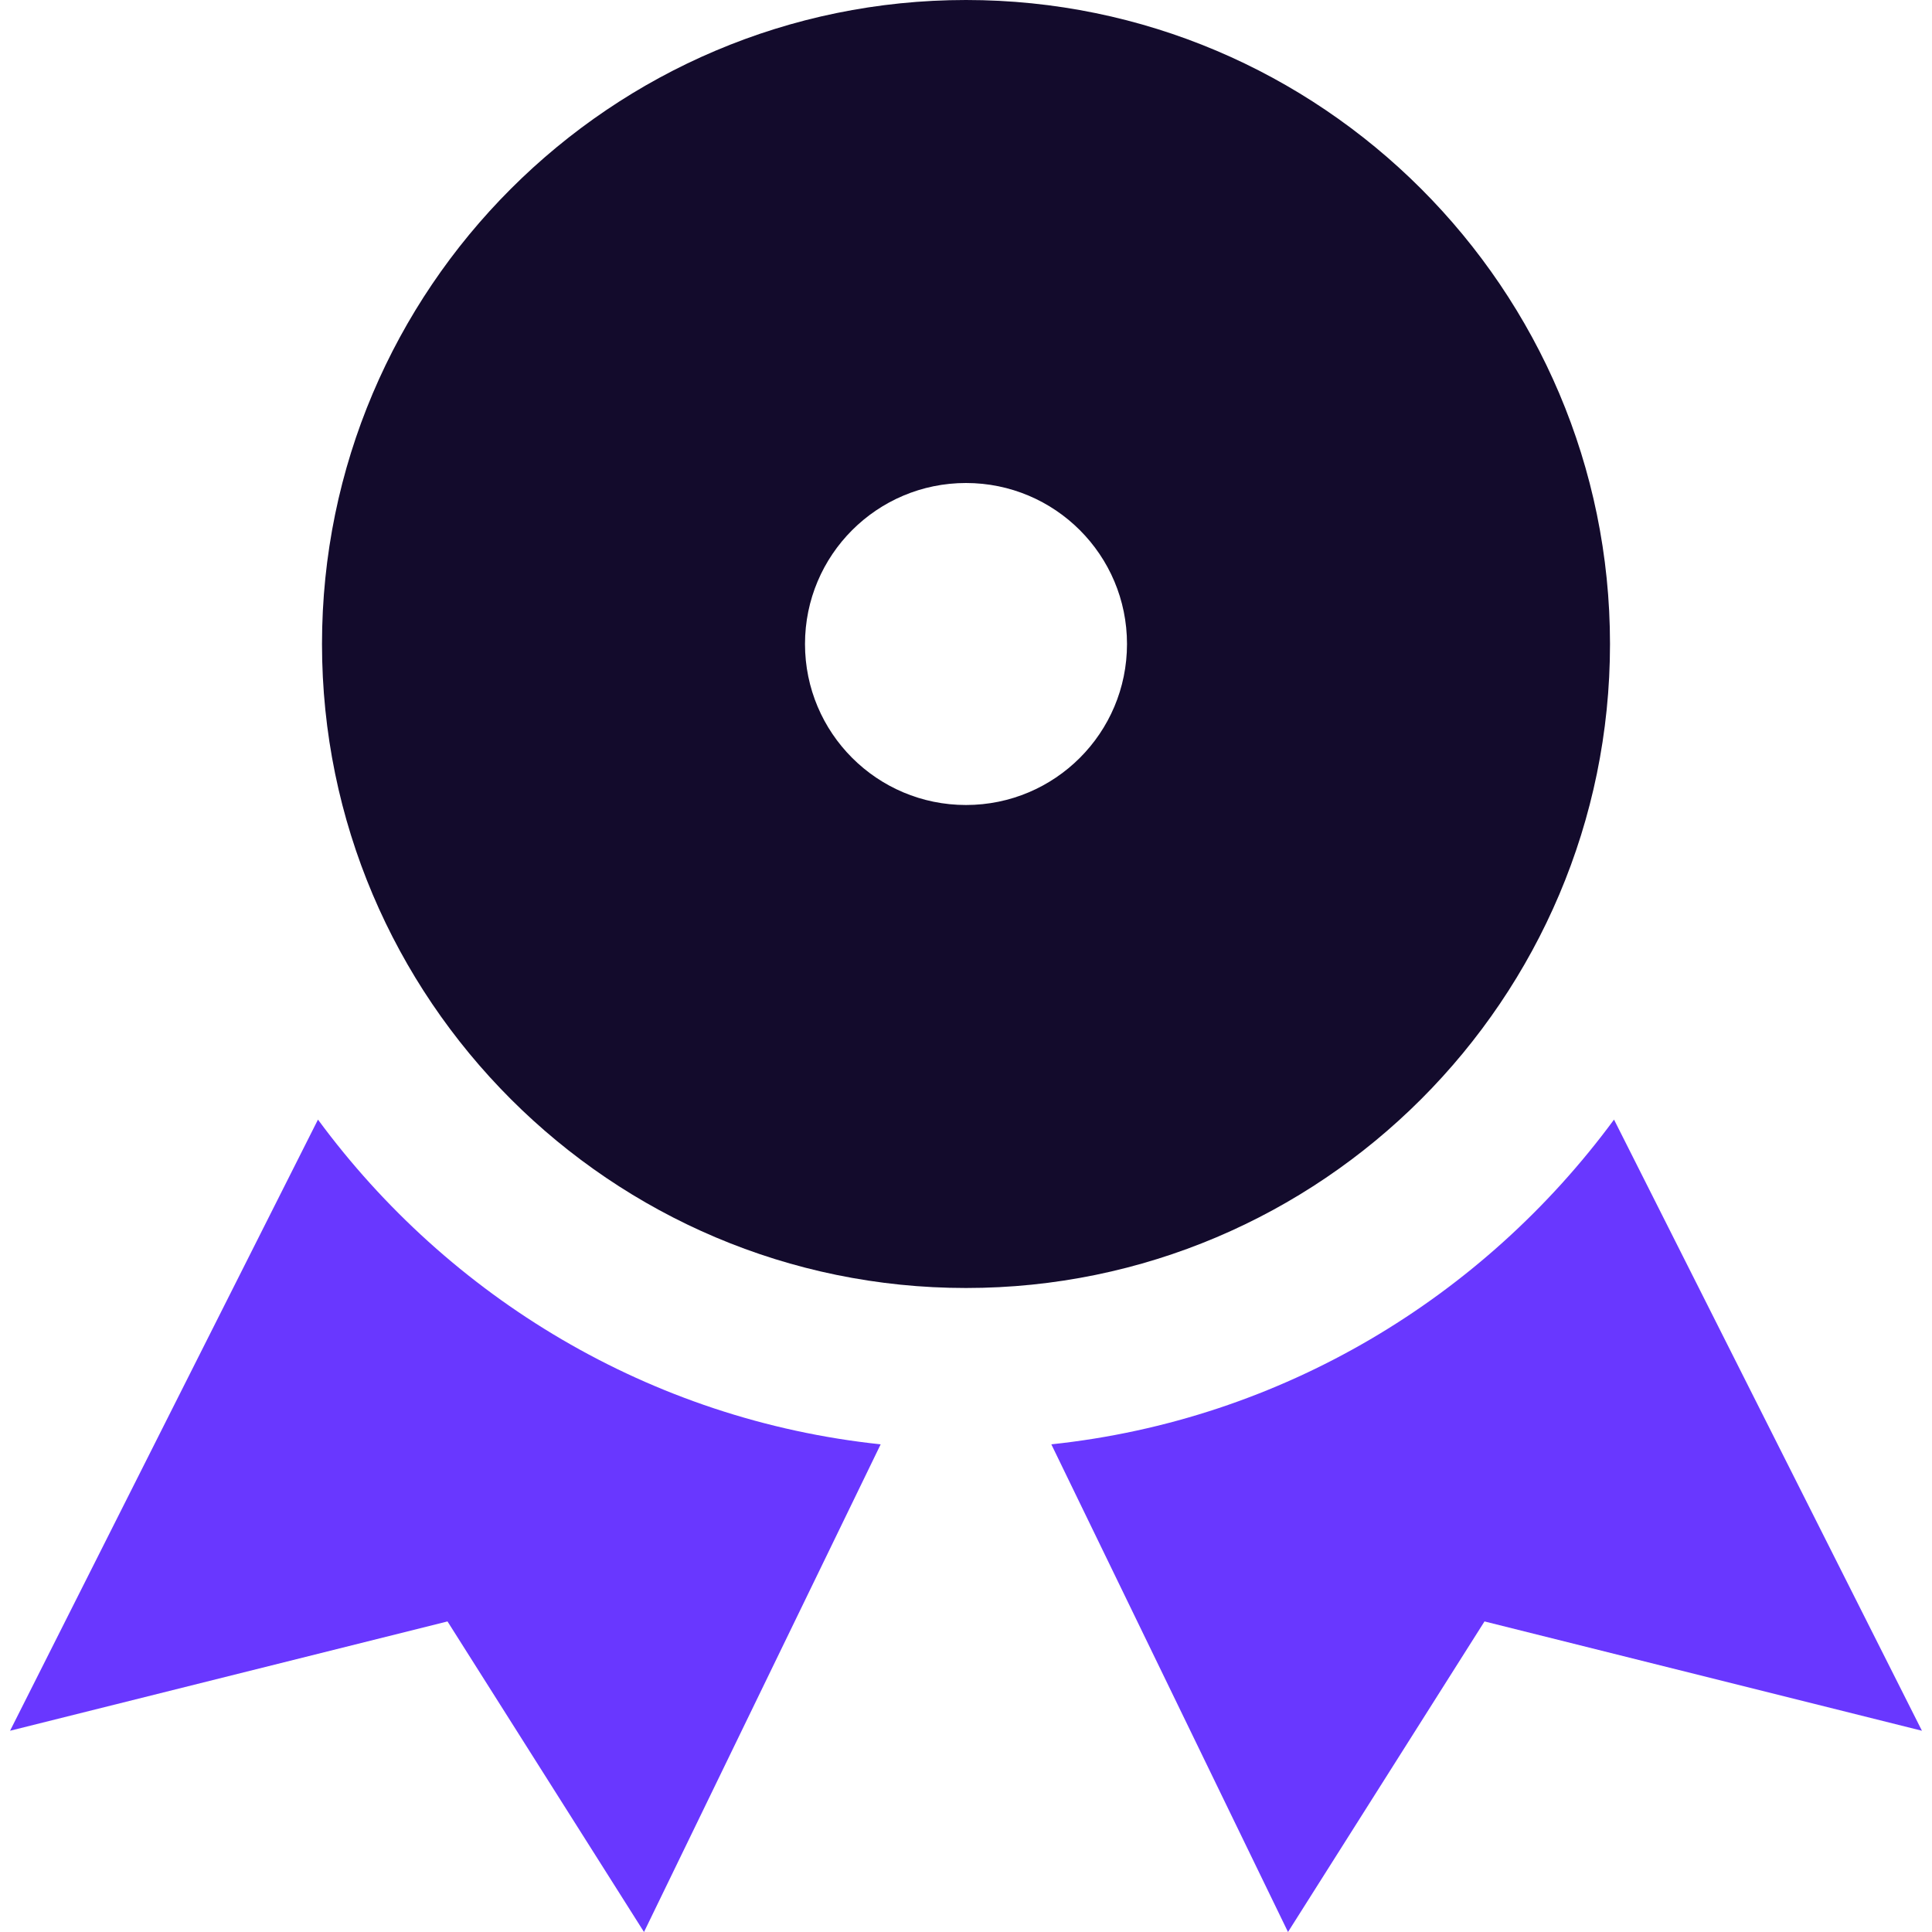
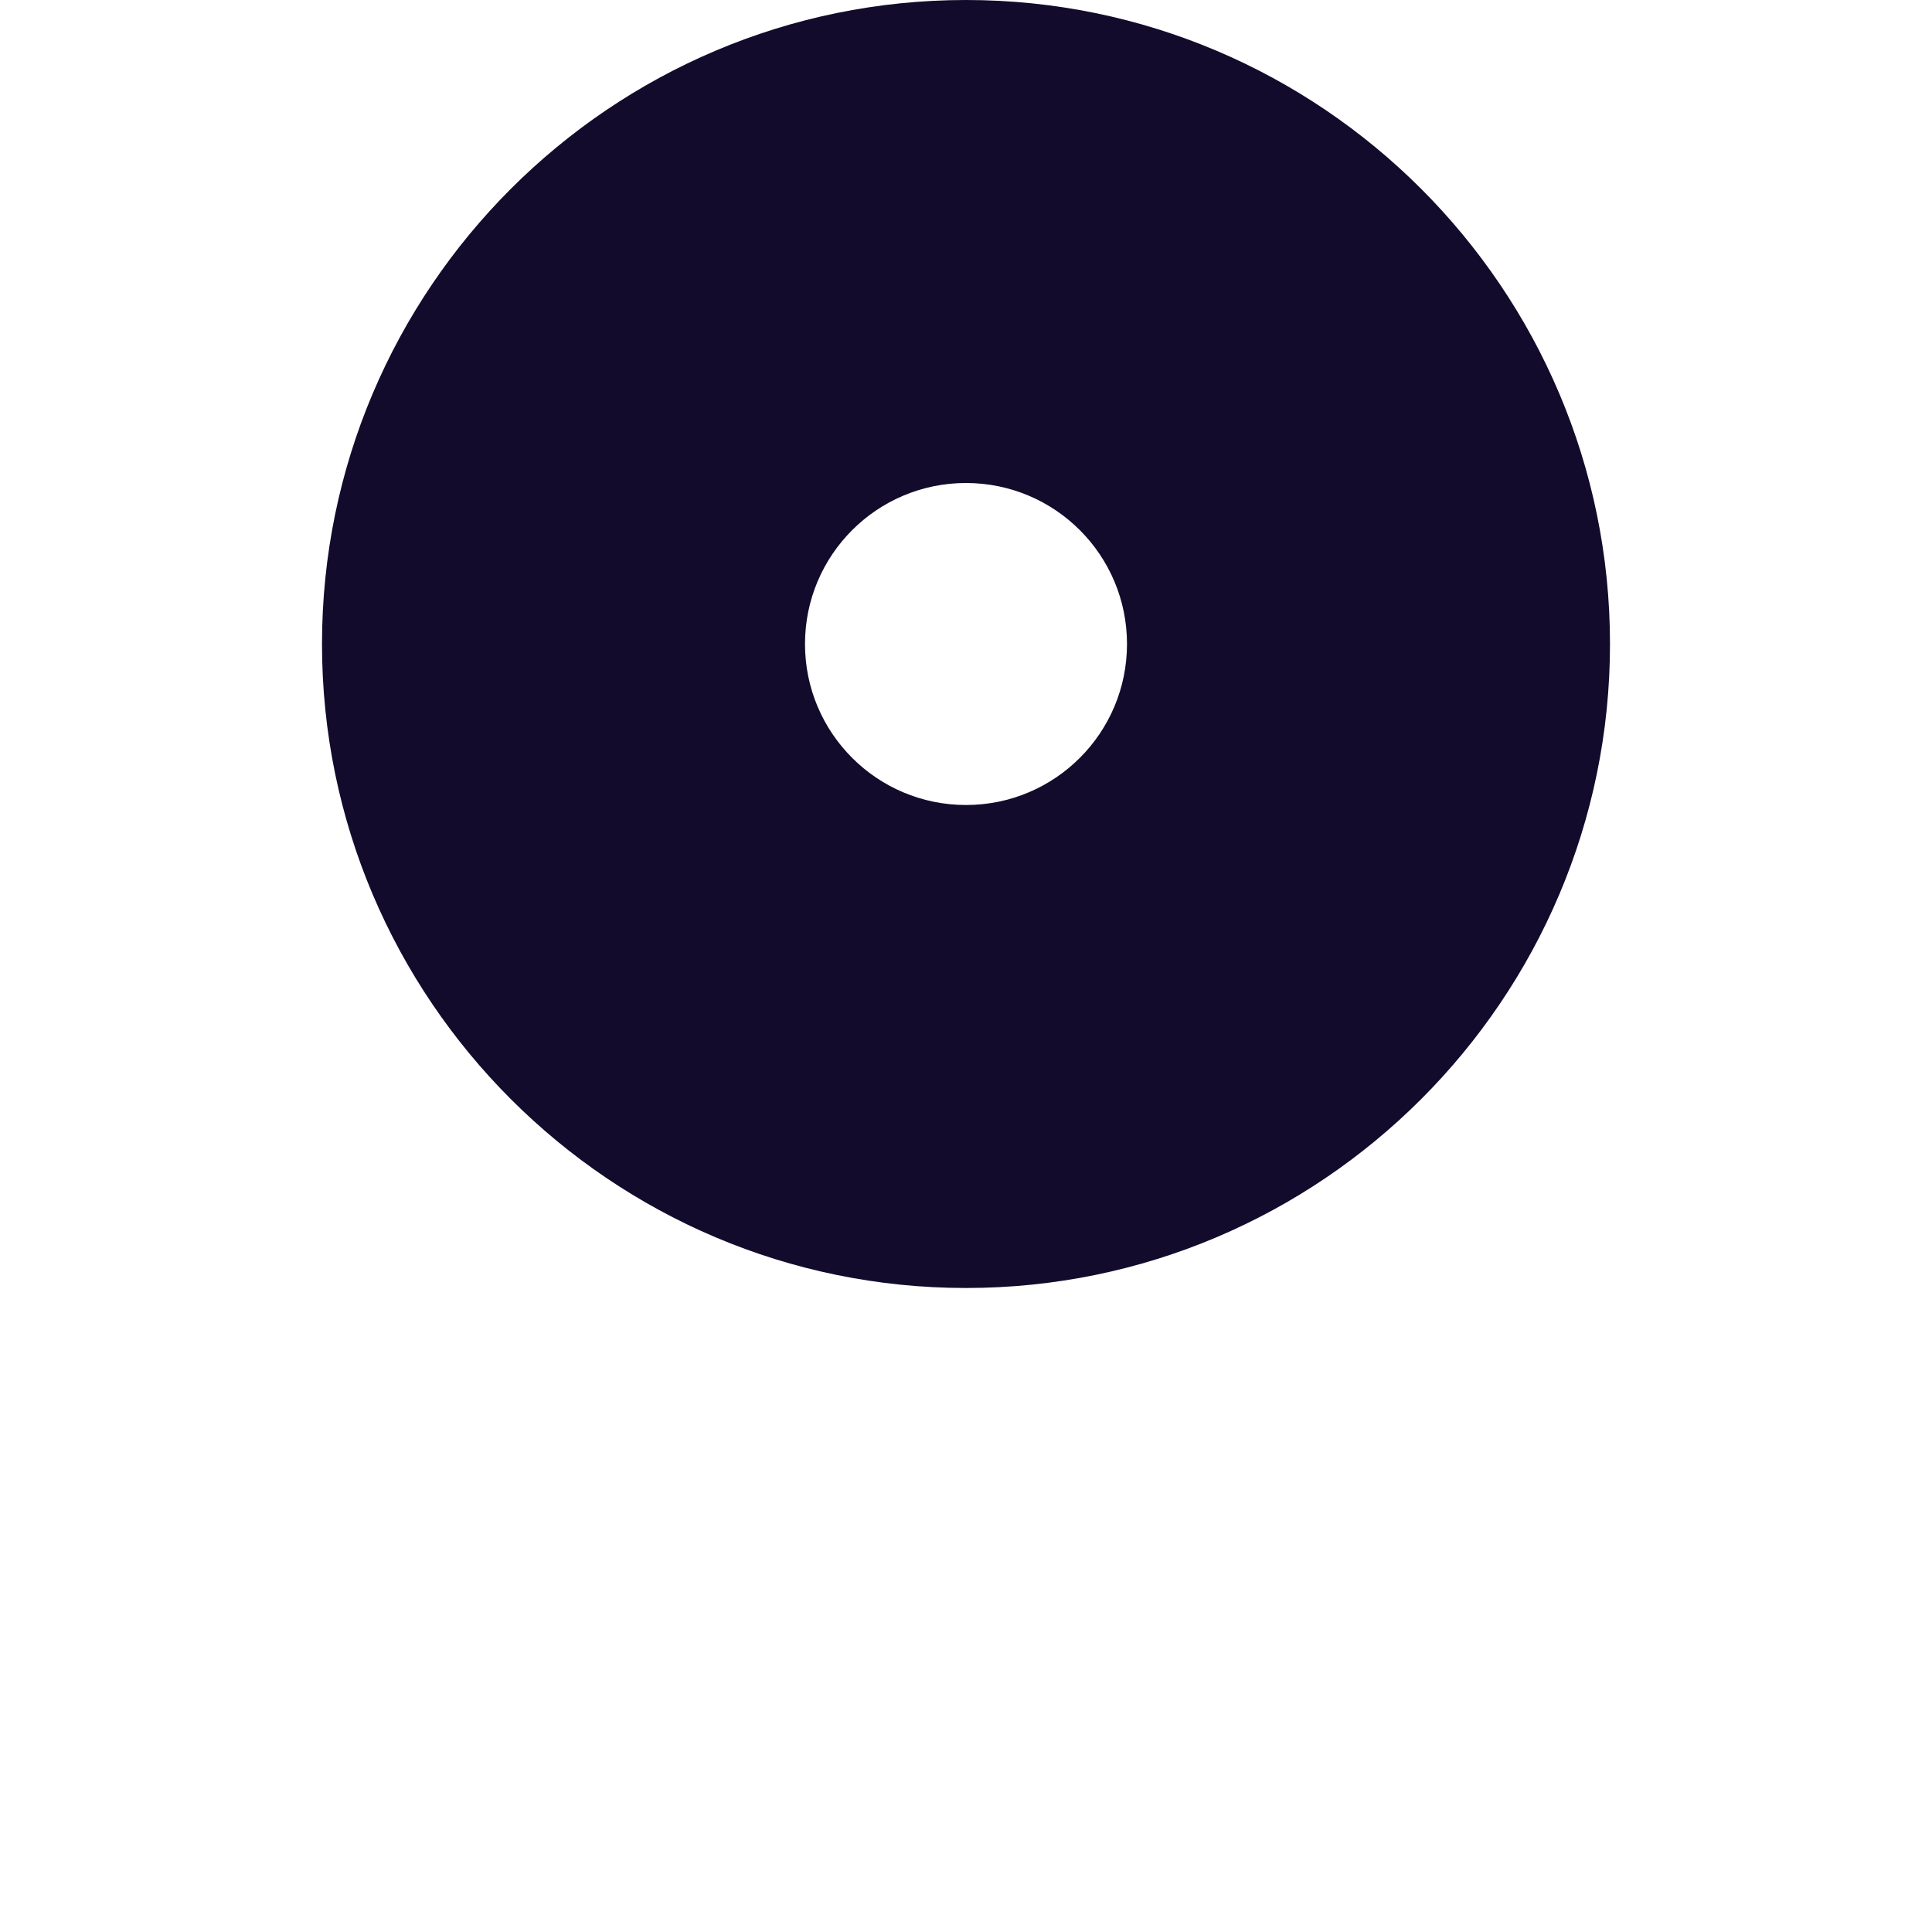
<svg xmlns="http://www.w3.org/2000/svg" height="24" width="24" viewBox="0 0 24 24">
  <title>cockade</title>
  <g fill="#6937ff" class="nc-icon-wrapper">
-     <path data-color="color-2" d="M3.95,13.908L0.125,21.5l5.434-1.358L8,24l2.94-6.058C8.074,17.639,5.575,16.115,3.95,13.908 z" />
-     <path data-color="color-2" d="M20.05,13.908l3.825,7.592l-5.434-1.358L16,24l-2.94-6.058 C15.926,17.639,18.425,16.115,20.05,13.908z" />
    <path fill="#130b2c" d="M12,0C7.589,0,4,3.589,4,8s3.589,8,8,8s8-3.589,8-8S16.411,0,12,0z M12,10c-1.105,0-2-0.895-2-2 c0-1.105,0.895-2,2-2s2,0.895,2,2C14,9.105,13.105,10,12,10z" />
  </g>
</svg>